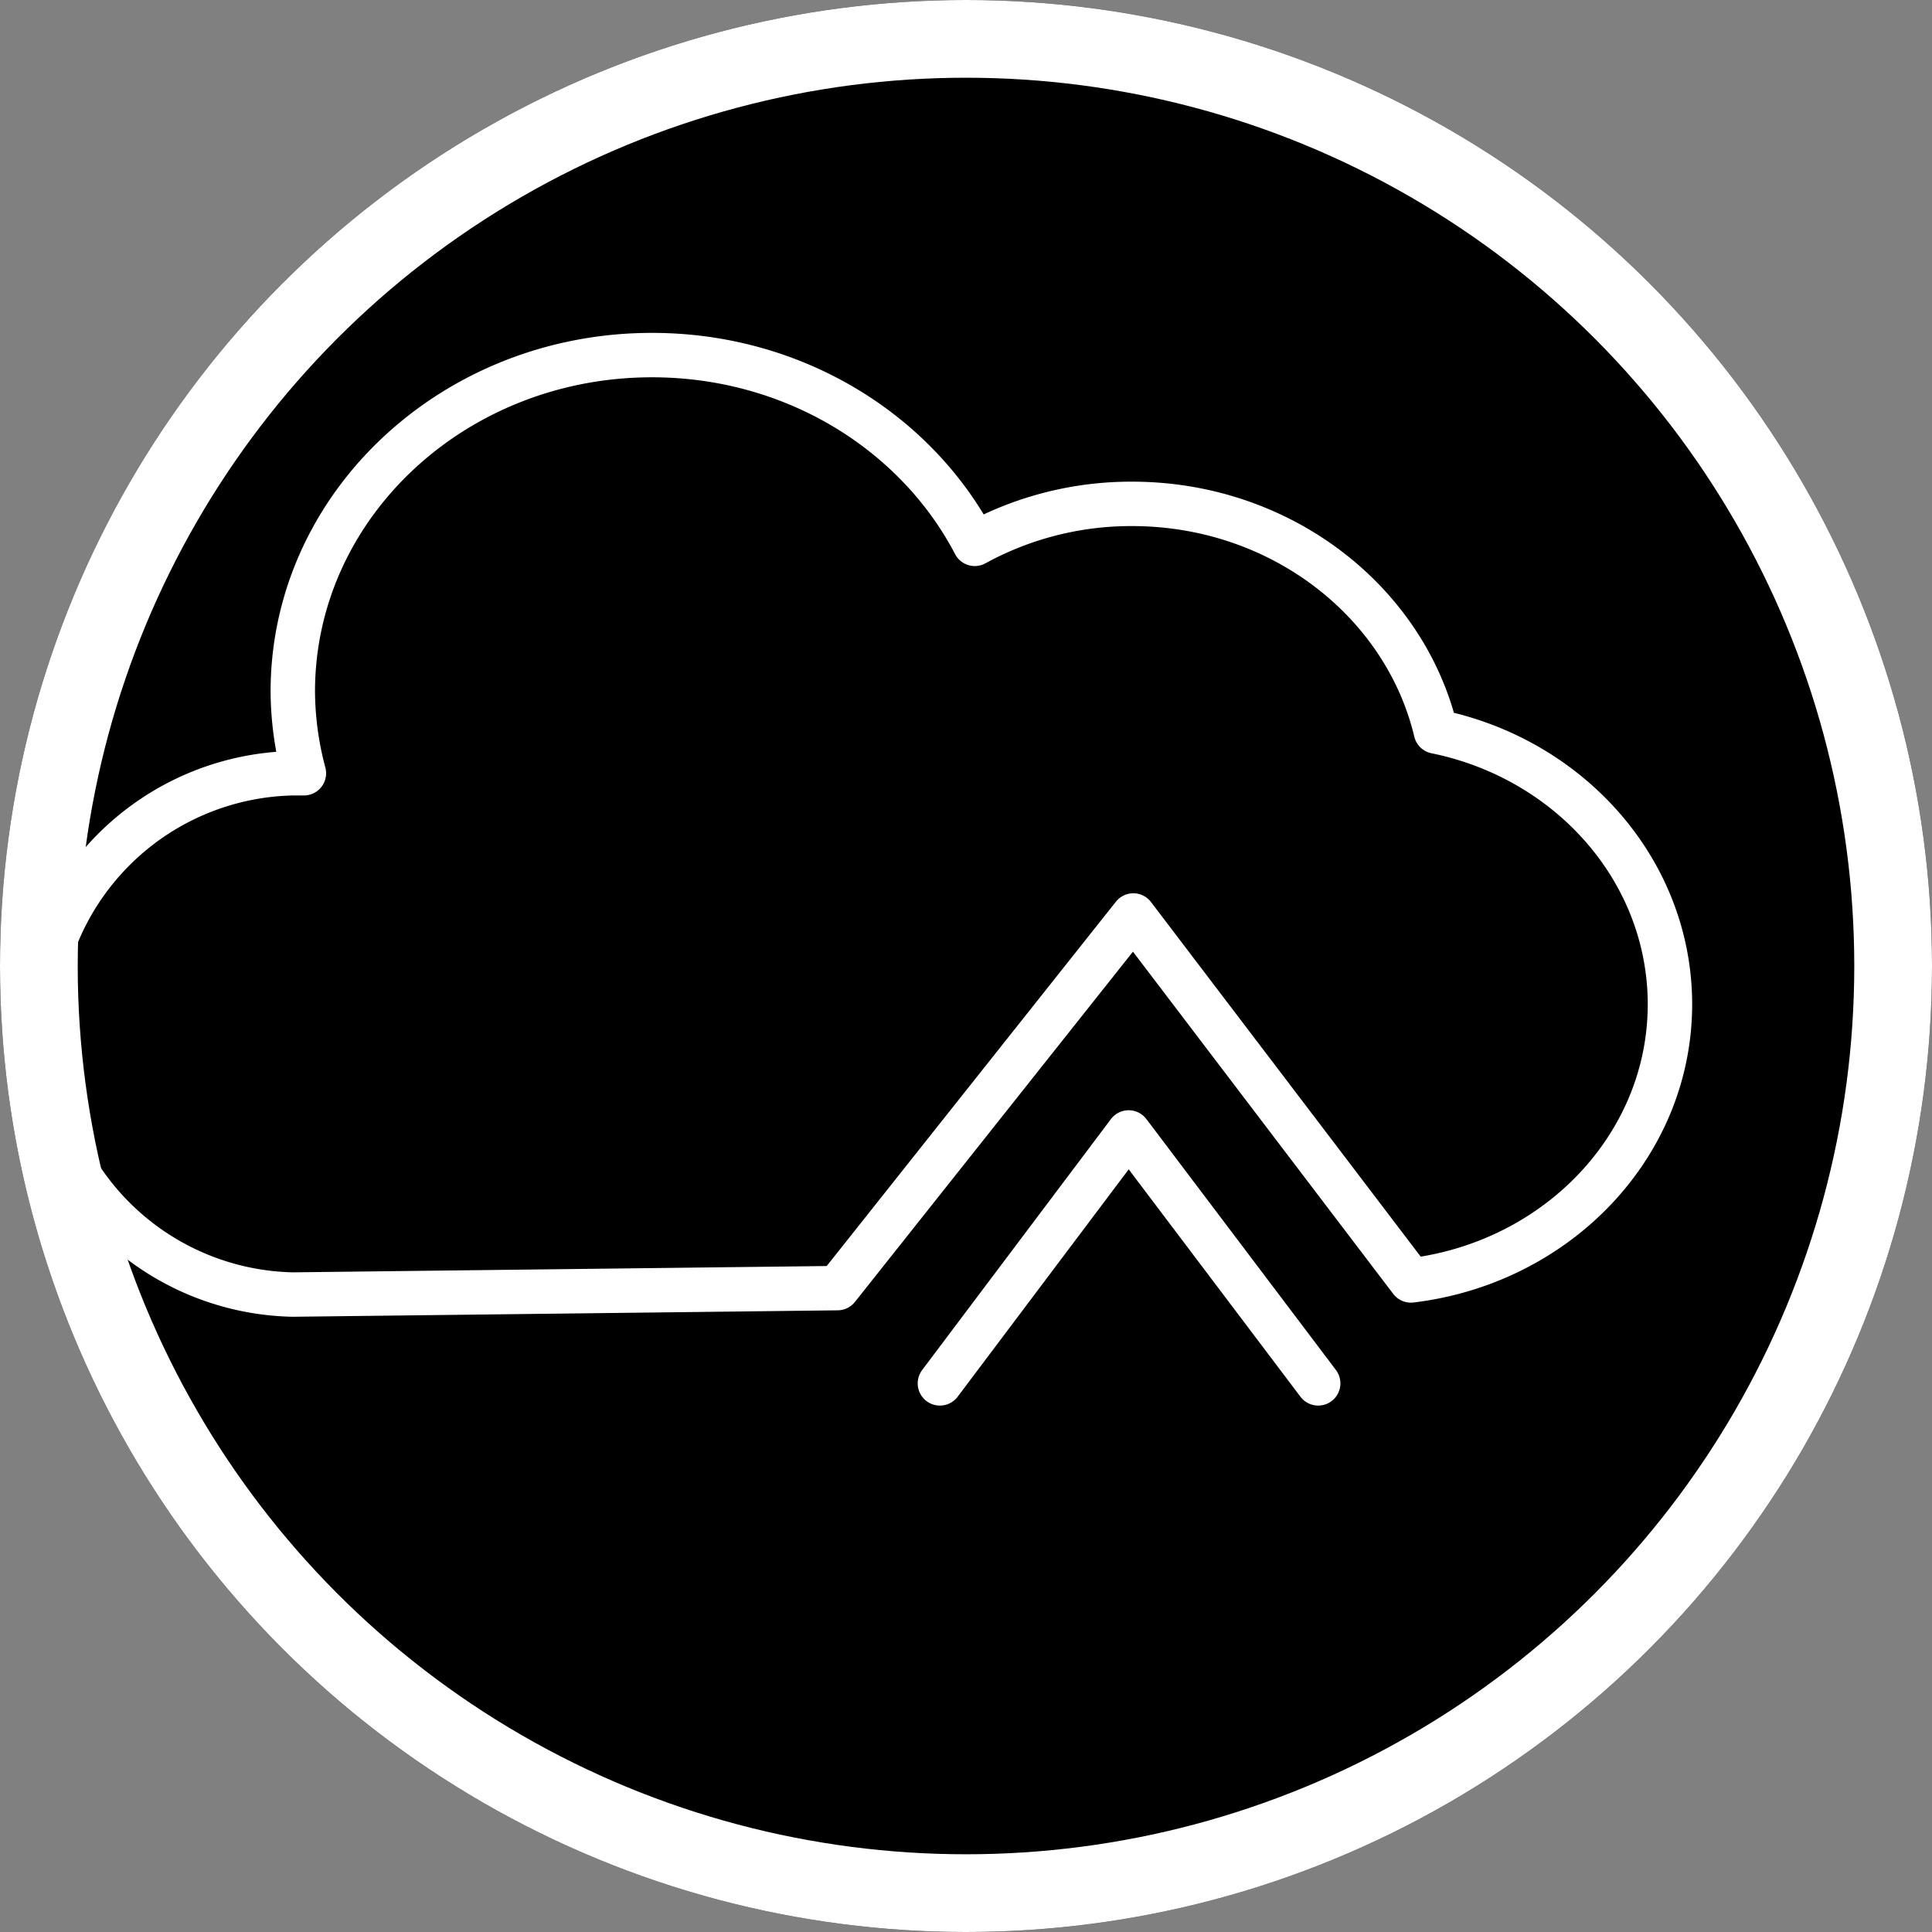
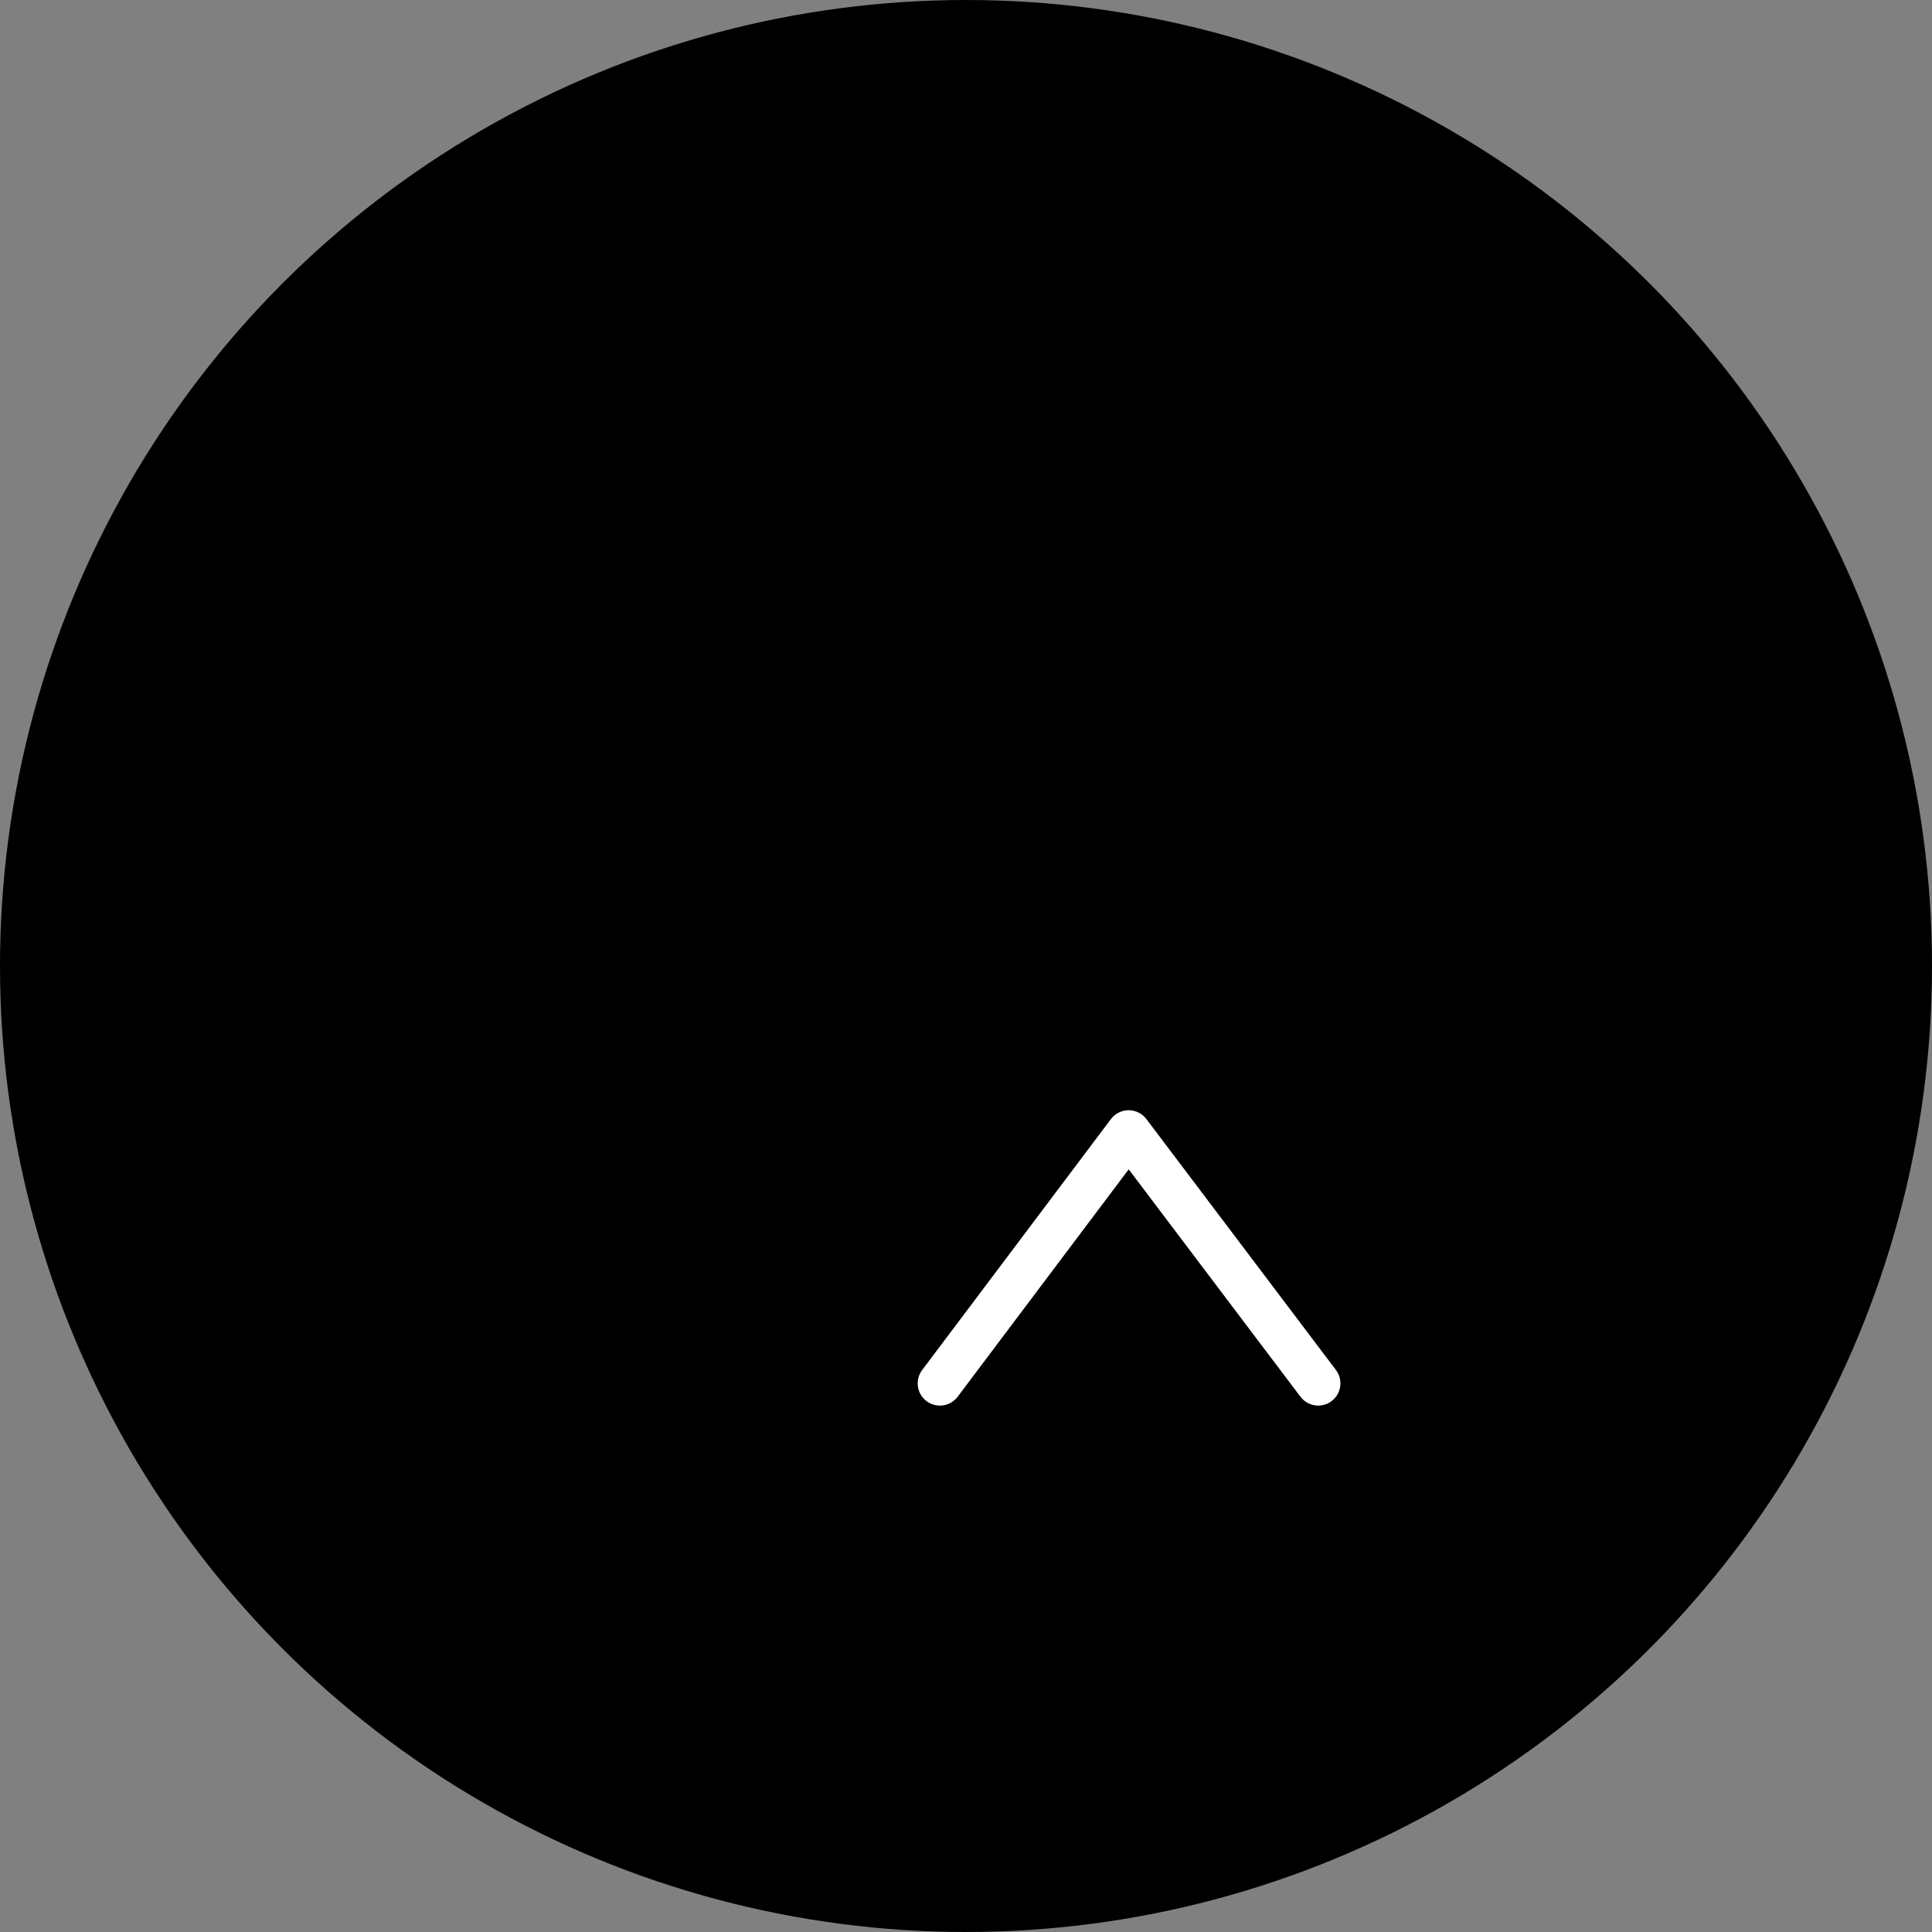
<svg xmlns="http://www.w3.org/2000/svg" id="Calque_1" data-name="Calque 1" viewBox="0 0 174 174">
  <rect x="0" y="0" width="174" height="174" fill="#808080" stroke="none" />
  <defs>
    <style>.cls-1,.cls-2{fill:none;stroke:#fff;}.cls-1{stroke-width:7px;}.cls-2{stroke-linecap:round;stroke-linejoin:round;stroke-width:4px;}</style>
  </defs>
  <g id="Ellipse_350" data-name="Ellipse 350">
    <circle cx="87" cy="87" r="87" />
-     <circle class="cls-1" cx="87" cy="87" r="83.5" />
  </g>
-   <path id="Tracé_571" data-name="Tracé 571" class="cls-2" d="M375.47,156.55c-2.8-11.73-14-20.5-27.36-20.5a29.27,29.27,0,0,0-14.17,3.6c-5.26-10.07-16.3-17-29.07-17-17.87,0-32.35,13.57-32.35,30.31a29,29,0,0,0,1,7.35l-1,0a23.48,23.48,0,0,0,0,46.95h0l49.06-.58,26.64-33.56,25,32.87c13.16-1.59,23.33-12.12,23.33-24.89C396.53,169.06,387.51,159,375.47,156.55Z" transform="translate(-246.15 -90.67)" />
  <path id="Tracé_572" data-name="Tracé 572" class="cls-2" d="M330.8,215.26l17-22.6,17.07,22.6" transform="translate(-246.15 -90.67)" />
</svg>